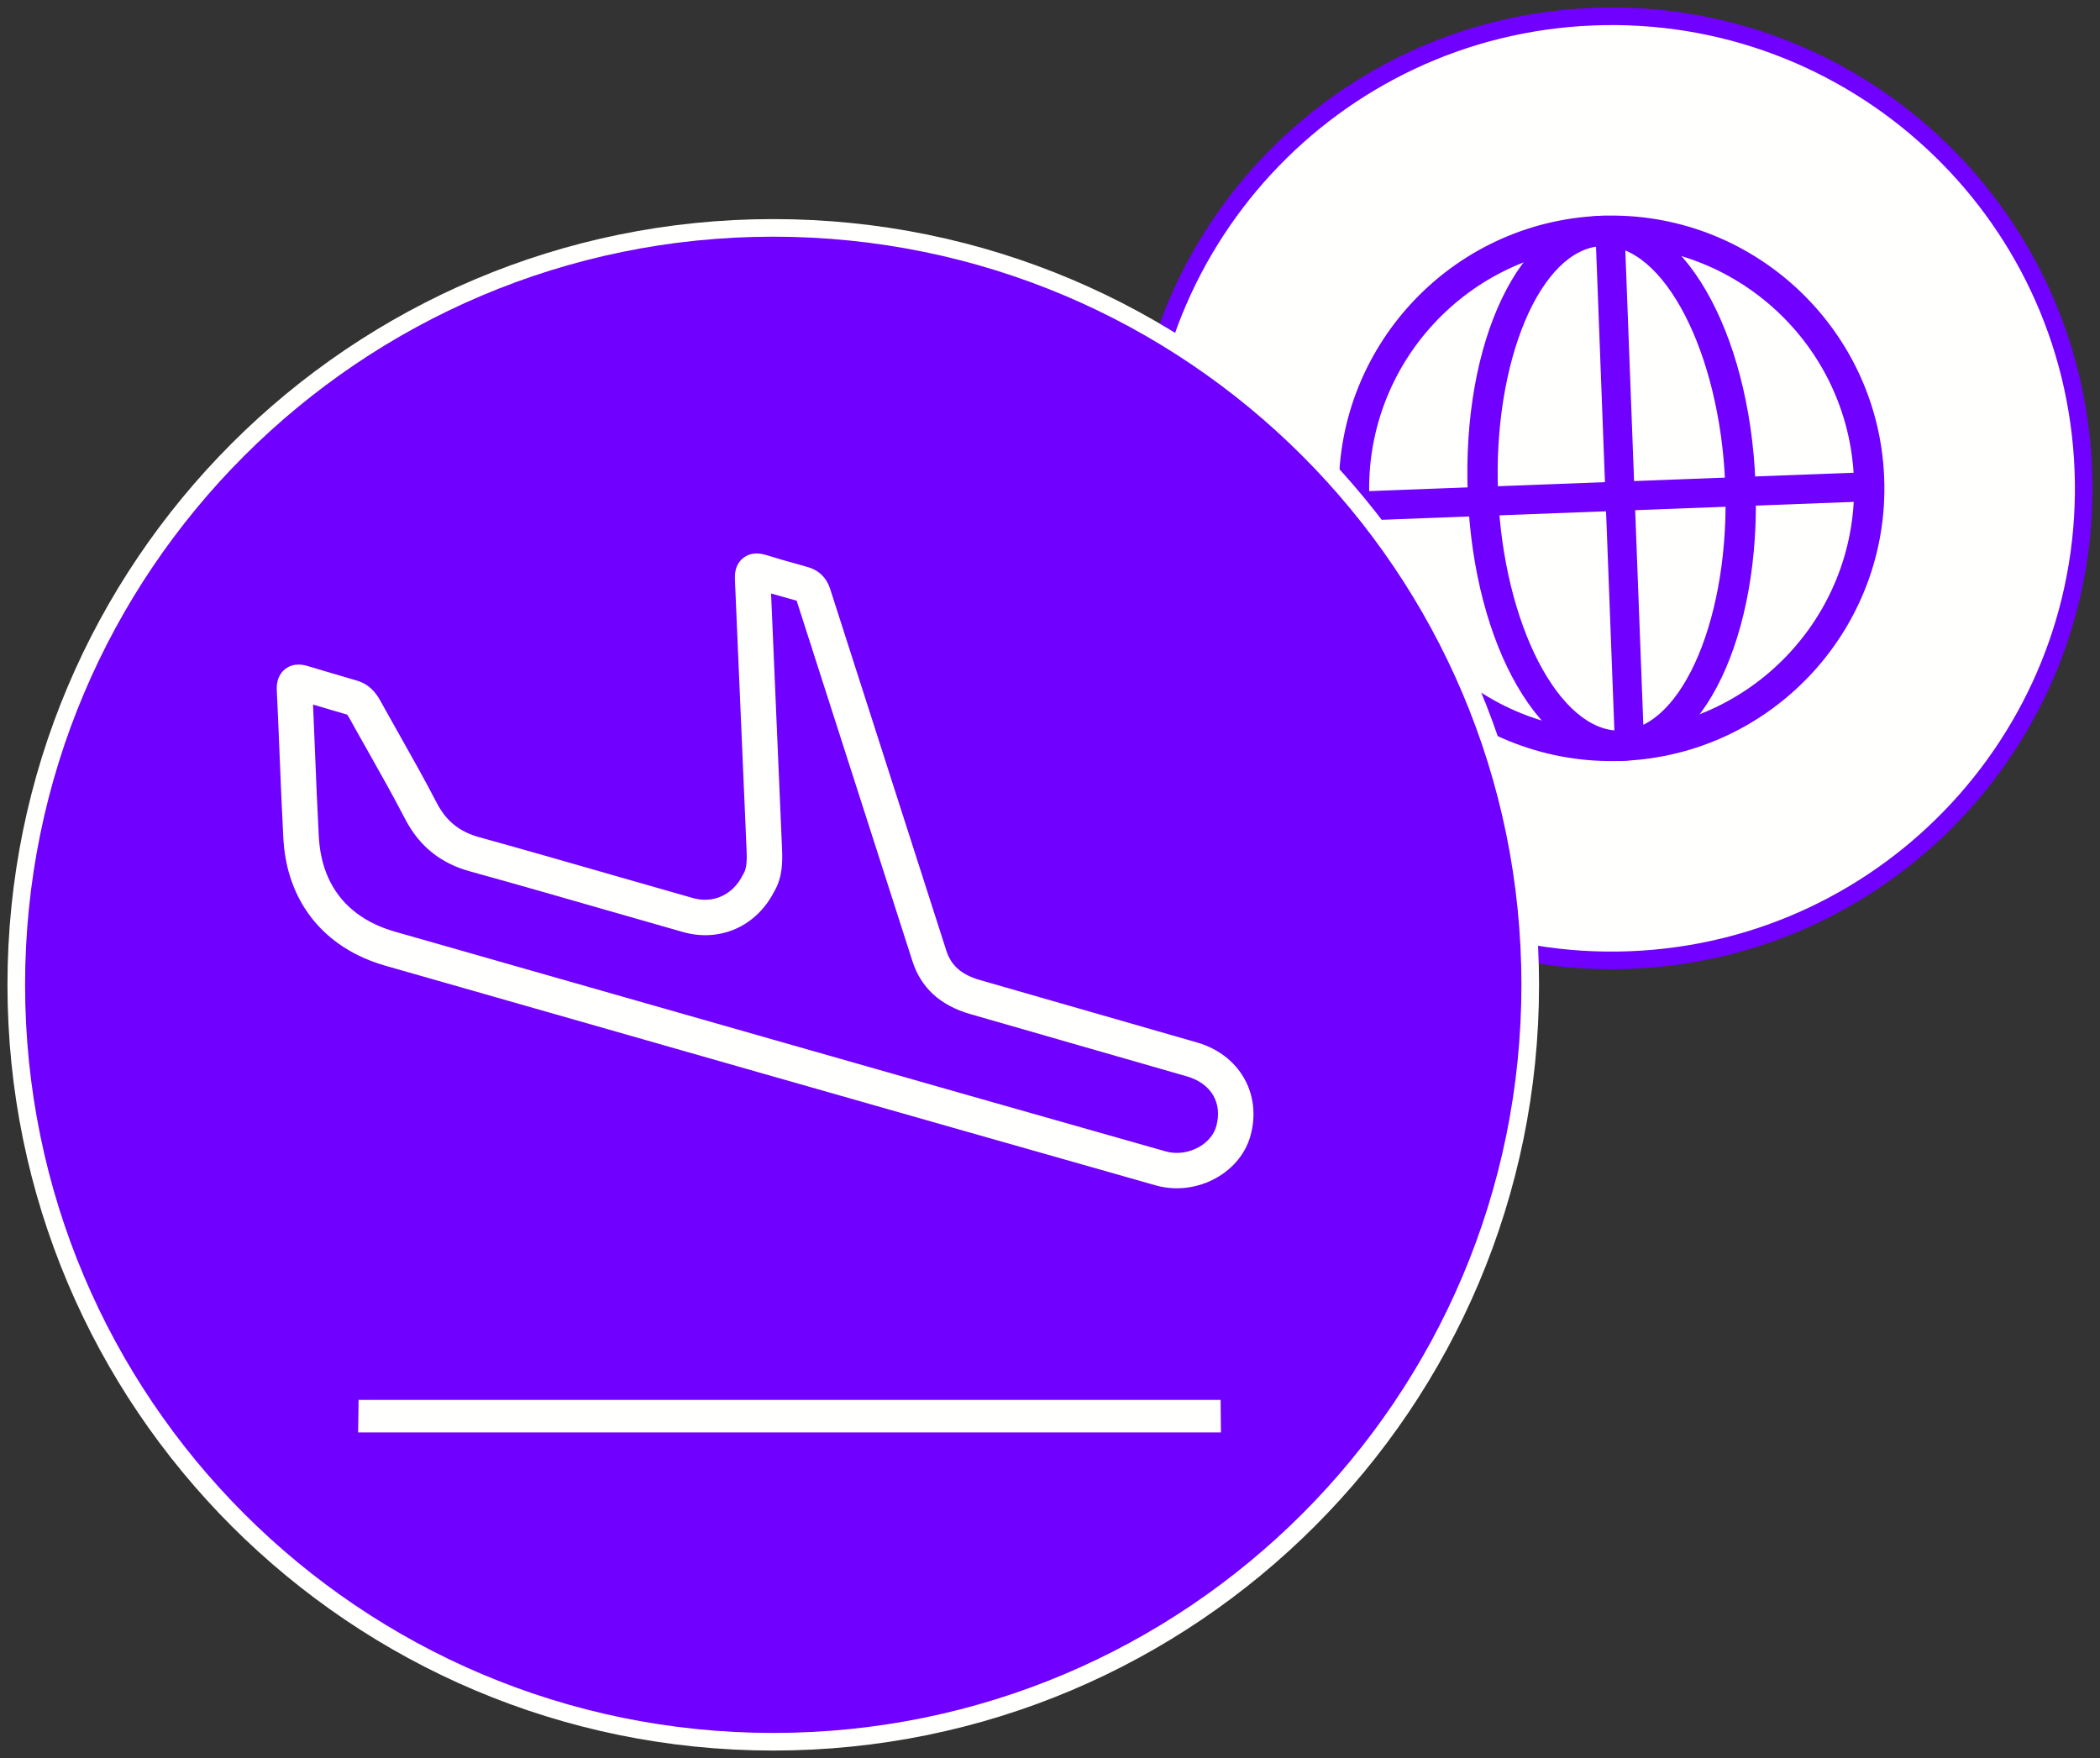
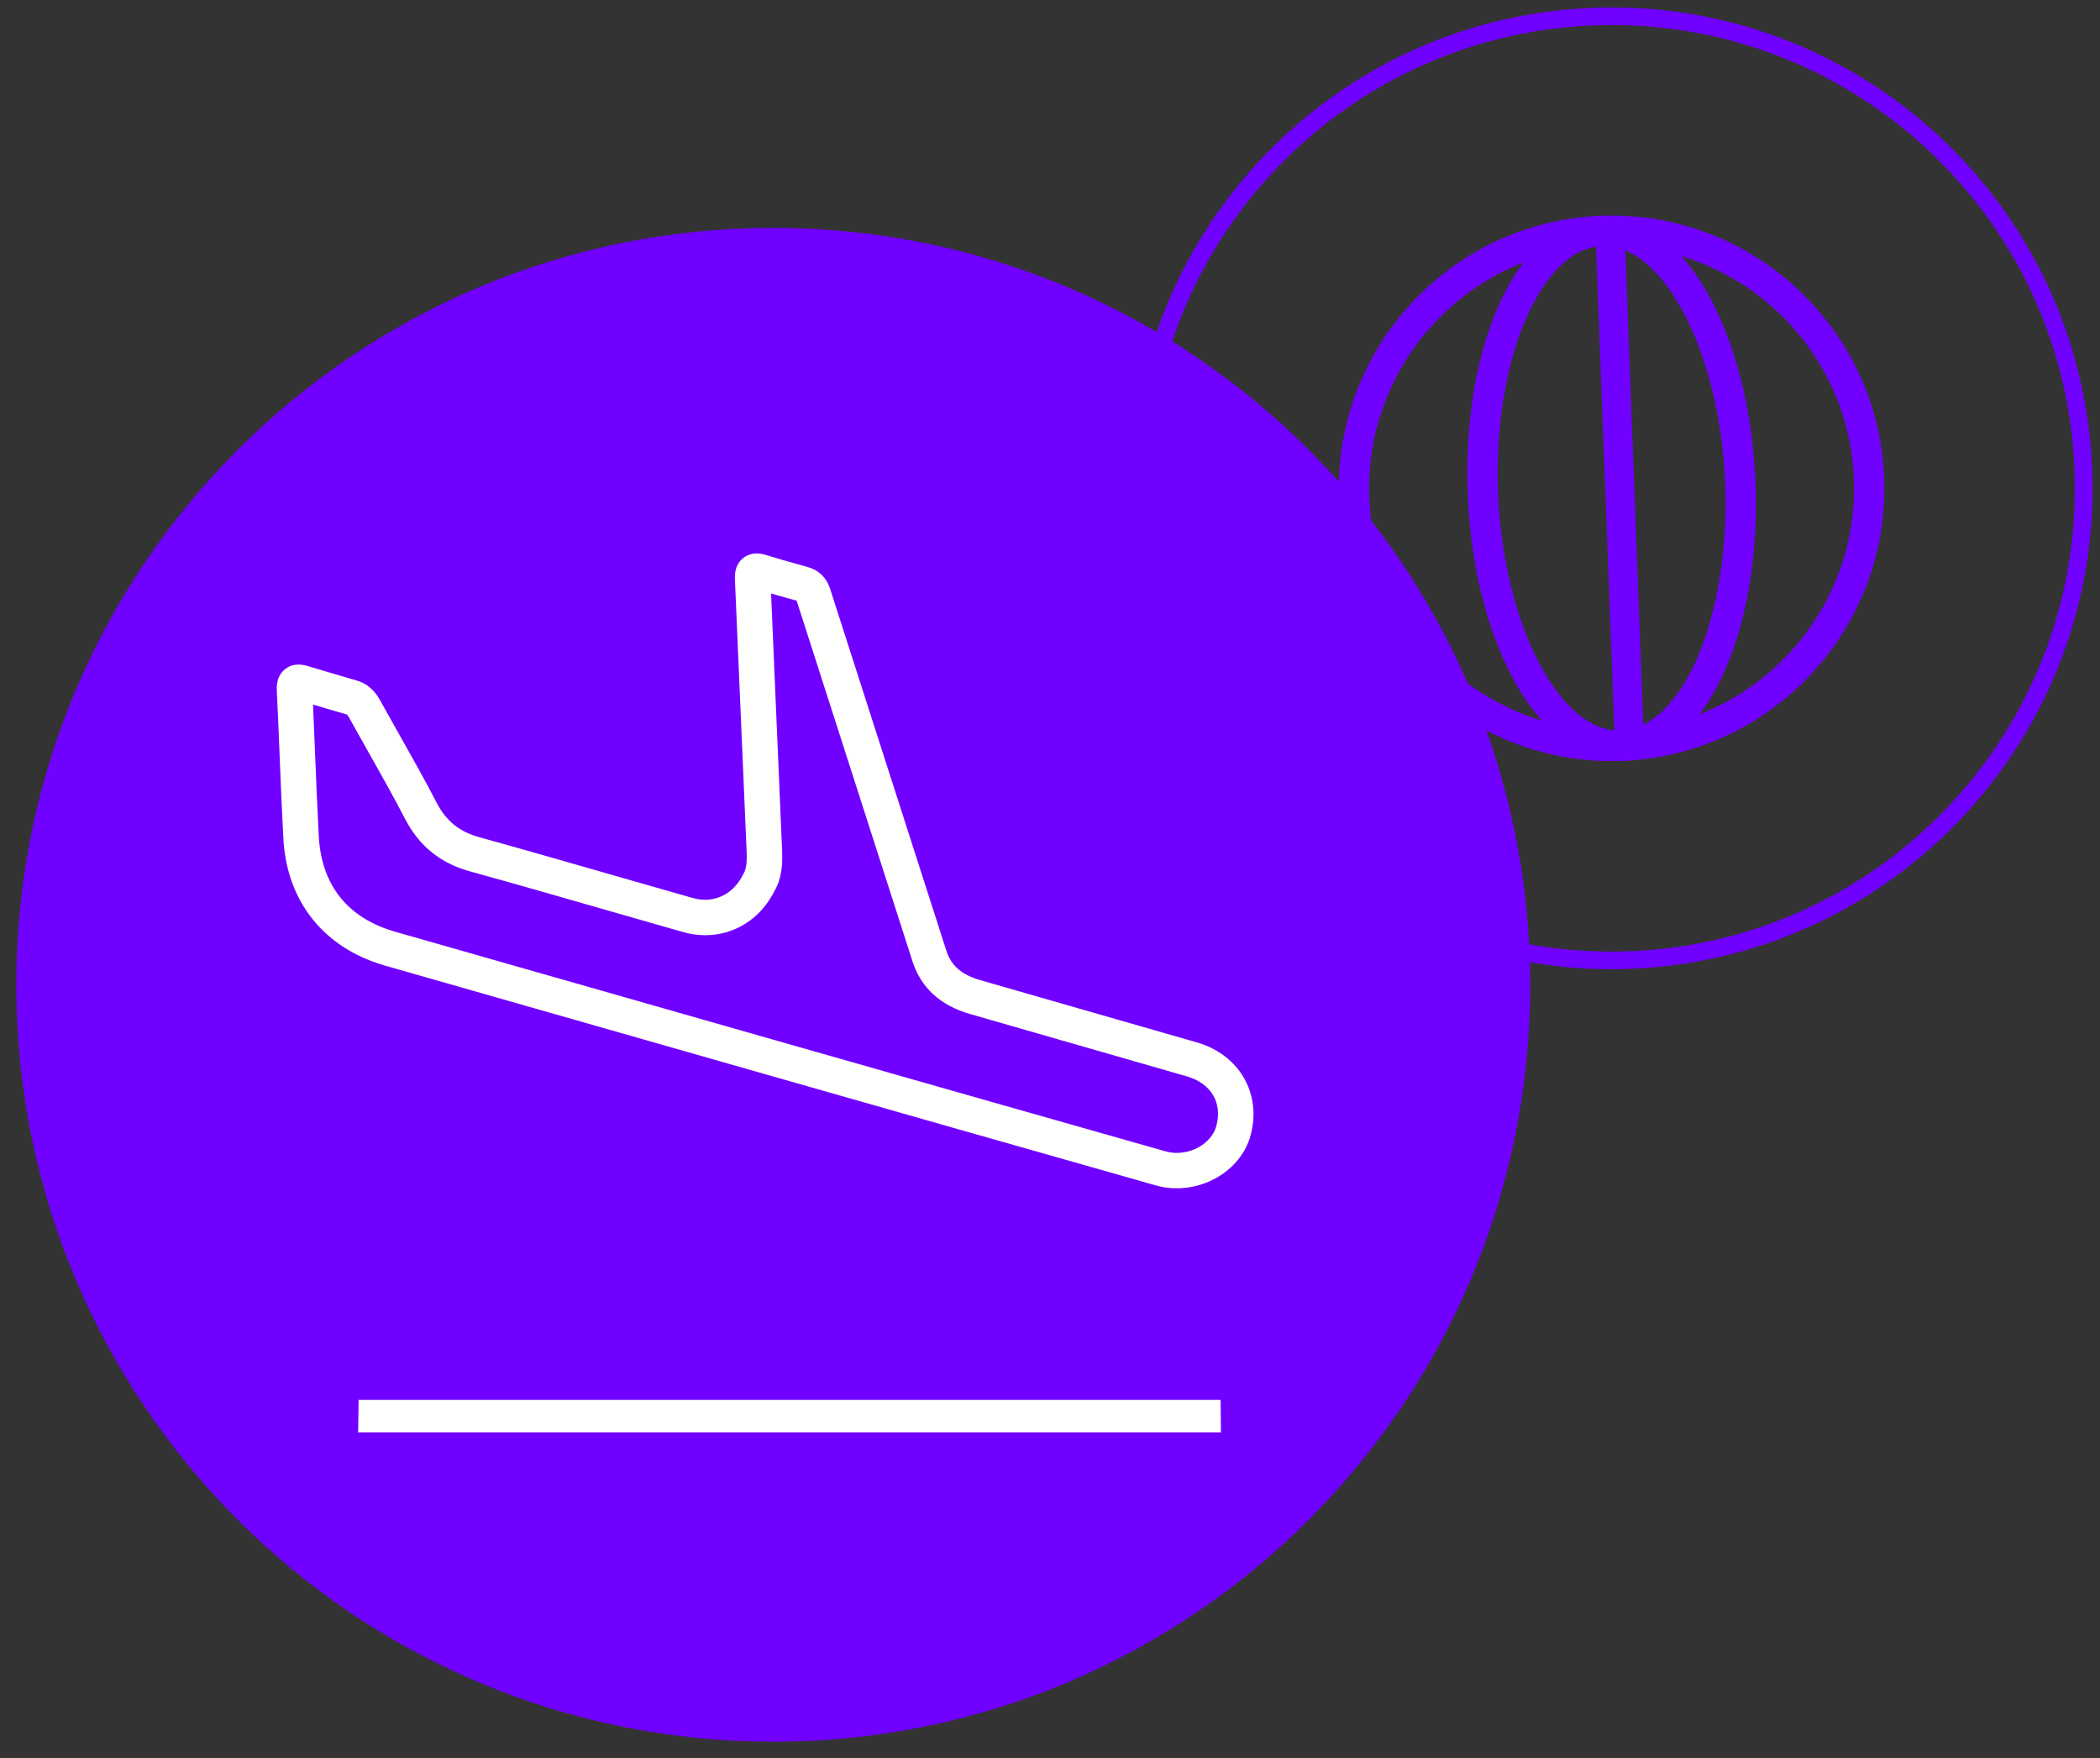
<svg xmlns="http://www.w3.org/2000/svg" width="129px" height="108px" viewBox="0 0 129 108">
  <rect x="0" y="0" width="129" height="108" fill="#333333" stroke="none" />
  <title>Group 9</title>
  <g id="Desktop" stroke="none" stroke-width="1" fill="none" fill-rule="evenodd">
    <g id="004_BLS_GYTS_DESKTOP---Sorrento" transform="translate(-918, -2817)">
      <g id="Group-9" transform="translate(919, 2818)">
        <g id="Group-411" transform="translate(69, 0)">
-           <path d="M0.023,30.154 C-0.613,14.151 11.843,0.661 27.846,0.023 C43.849,-0.614 57.339,11.842 57.977,27.845 C58.614,43.849 46.158,57.339 30.154,57.977 C14.151,58.613 0.661,46.157 0.023,30.154" id="Fill-403" fill="#FFFFFE" />
          <path d="M0.023,30.154 C-0.613,14.151 11.843,0.661 27.846,0.023 C43.849,-0.614 57.339,11.842 57.977,27.845 C58.614,43.849 46.158,57.339 30.154,57.977 C14.151,58.613 0.661,46.157 0.023,30.154 Z" id="Stroke-405" stroke="#7000FF" stroke-width="1.082" />
          <path d="M28.333,12.257 C37.564,11.89 45.376,19.101 45.742,28.334 C46.11,37.565 38.899,45.374 29.667,45.742 C20.434,46.109 12.625,38.898 12.257,29.666 C11.89,20.435 19.101,12.625 28.333,12.257 M29.593,43.882 C37.8,43.555 44.21,36.612 43.883,28.407 C43.556,20.201 36.613,13.789 28.407,14.117 C20.201,14.443 13.791,21.387 14.117,29.592 C14.444,37.798 21.387,44.21 29.593,43.882" id="Fill-407" fill="#7000FF" />
          <path d="M28.333,12.257 C33.289,12.059 37.462,19.26 37.836,28.647 C38.209,38.035 34.621,45.545 29.667,45.742 C24.713,45.94 20.538,38.739 20.164,29.351 C19.791,19.963 23.378,12.455 28.333,12.257 M29.593,43.882 C33.374,43.732 36.299,36.79 35.977,28.722 C35.655,20.654 32.189,13.967 28.407,14.117 C24.626,14.267 21.703,21.209 22.023,29.277 C22.345,37.345 25.811,44.034 29.593,43.882" id="Fill-409" fill="#7000FF" />
        </g>
-         <polygon id="Fill-412" fill="#7000FF" points="82 29.211 113.926 28 114 29.789 82.074 31" />
        <polygon id="Fill-413" fill="#7000FF" points="97 13.074 98.789 13 100 44.924 98.212 45" />
        <path d="M46.5,106 C72.181,106 93,85.181 93,59.499 C93,33.819 72.181,13 46.5,13 C20.819,13 0,33.819 0,59.499 C0,85.181 20.819,106 46.5,106" id="Fill-416" fill="#7000FF" />
-         <path d="M46.5,106 C72.181,106 93,85.181 93,59.499 C93,33.819 72.181,13 46.5,13 C20.819,13 0,33.819 0,59.499 C0,85.181 20.819,106 46.5,106 Z" id="Stroke-418" stroke="#FFFFFE" stroke-width="1.082" />
        <path d="M20.967,57.67 C18.217,56.3 16.583,53.768 16.406,50.505 C16.317,48.847 16.25,47.189 16.182,45.529 C16.127,44.158 16.071,42.786 16.003,41.415 C15.974,40.834 16.147,40.392 16.518,40.101 C17.07,39.67 17.706,39.857 17.944,39.93 L18.979,40.238 C19.622,40.43 20.266,40.622 20.91,40.808 C21.731,41.041 22.131,41.629 22.367,42.057 C22.739,42.731 23.12,43.405 23.501,44.079 C24.293,45.482 25.084,46.886 25.824,48.315 C26.408,49.439 27.215,50.097 28.464,50.439 C31.27,51.215 34.067,52.021 36.865,52.825 C38.428,53.274 39.99,53.723 41.556,54.167 C42.82,54.528 44.026,53.971 44.63,52.751 L44.678,52.667 C44.889,52.322 44.883,51.745 44.861,51.232 L44.144,34.58 C44.118,33.993 44.297,33.553 44.672,33.266 C44.931,33.067 45.383,32.88 46.065,33.096 C46.712,33.302 47.367,33.486 48.022,33.667 L48.631,33.838 C49.301,34.033 49.774,34.489 49.992,35.17 L57.13,57.394 C57.428,58.325 58.066,58.881 59.208,59.21 C63.472,60.433 67.735,61.661 71.999,62.888 L72.538,63.043 C75.132,63.794 76.522,66.198 75.818,68.761 C75.52,69.843 74.771,70.768 73.711,71.365 C72.576,72.001 71.225,72.169 70.006,71.824 C61.977,69.546 53.952,67.258 45.927,64.969 L22.684,58.33 C22.07,58.155 21.499,57.935 20.967,57.67 L20.967,57.67 Z M18.229,42.283 C18.276,43.342 18.319,44.392 18.361,45.441 C18.428,47.09 18.495,48.741 18.584,50.389 C18.747,53.386 20.368,55.412 23.283,56.241 L46.529,62.878 C54.552,65.168 62.575,67.455 70.603,69.732 C71.268,69.921 72.009,69.824 72.64,69.471 C73.184,69.165 73.575,68.698 73.714,68.188 C74.107,66.756 73.406,65.569 71.933,65.132 L71.394,64.977 C67.131,63.749 62.867,62.52 58.604,61.299 C56.765,60.77 55.573,59.68 55.053,58.057 L47.937,35.902 L47.436,35.762 C47.078,35.662 46.72,35.562 46.366,35.46 L47.039,51.141 C47.074,51.958 47.068,52.9 46.565,53.754 C45.482,55.899 43.236,56.904 40.957,56.258 C39.39,55.813 37.826,55.364 36.26,54.913 C33.47,54.11 30.68,53.307 27.88,52.534 C26.055,52.032 24.747,50.974 23.886,49.312 C23.158,47.906 22.378,46.525 21.599,45.142 C21.215,44.464 20.831,43.784 20.455,43.102 C20.363,42.937 20.321,42.902 20.318,42.898 C19.654,42.709 19.002,42.514 18.353,42.319 L18.229,42.283 Z" id="Fill-552" fill="#FFFFFE" />
        <path d="M47.32,85 L73.981,85 L74,86.999 C57.471,87 37.53,87 21,86.999 L21.029,85 L47.32,85 Z" id="Fill-554" fill="#FFFFFE" />
      </g>
    </g>
  </g>
</svg>